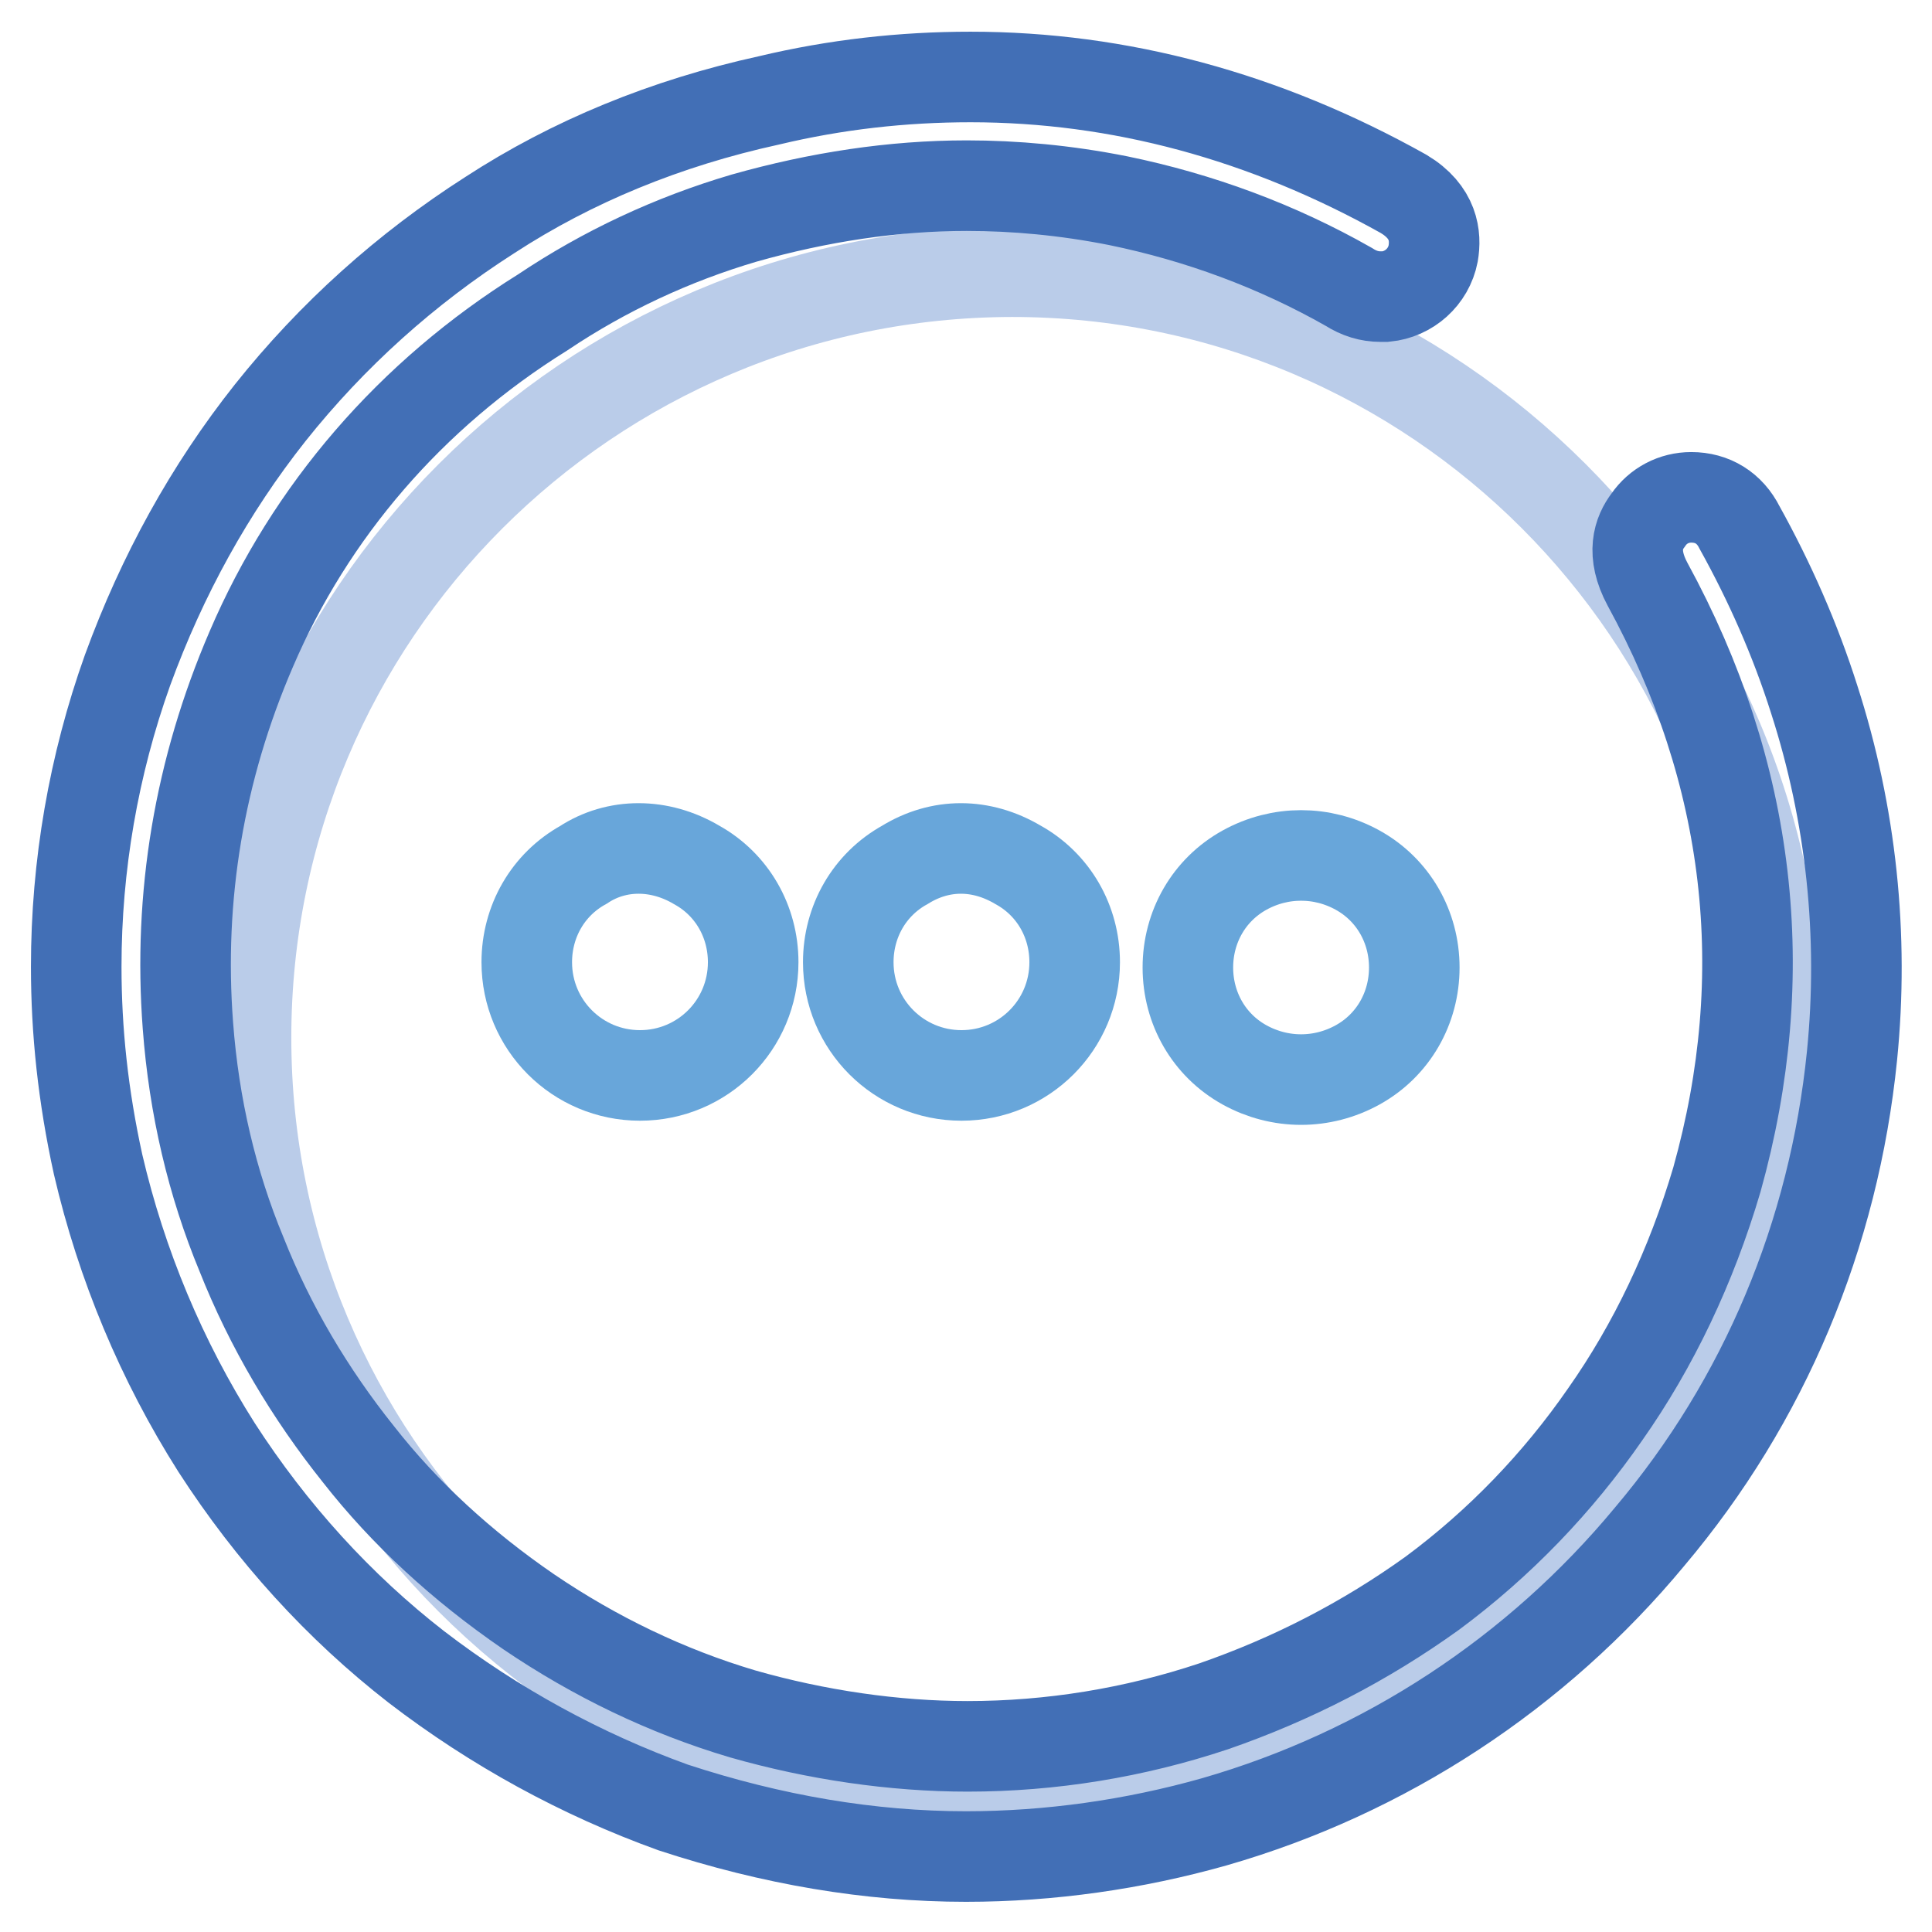
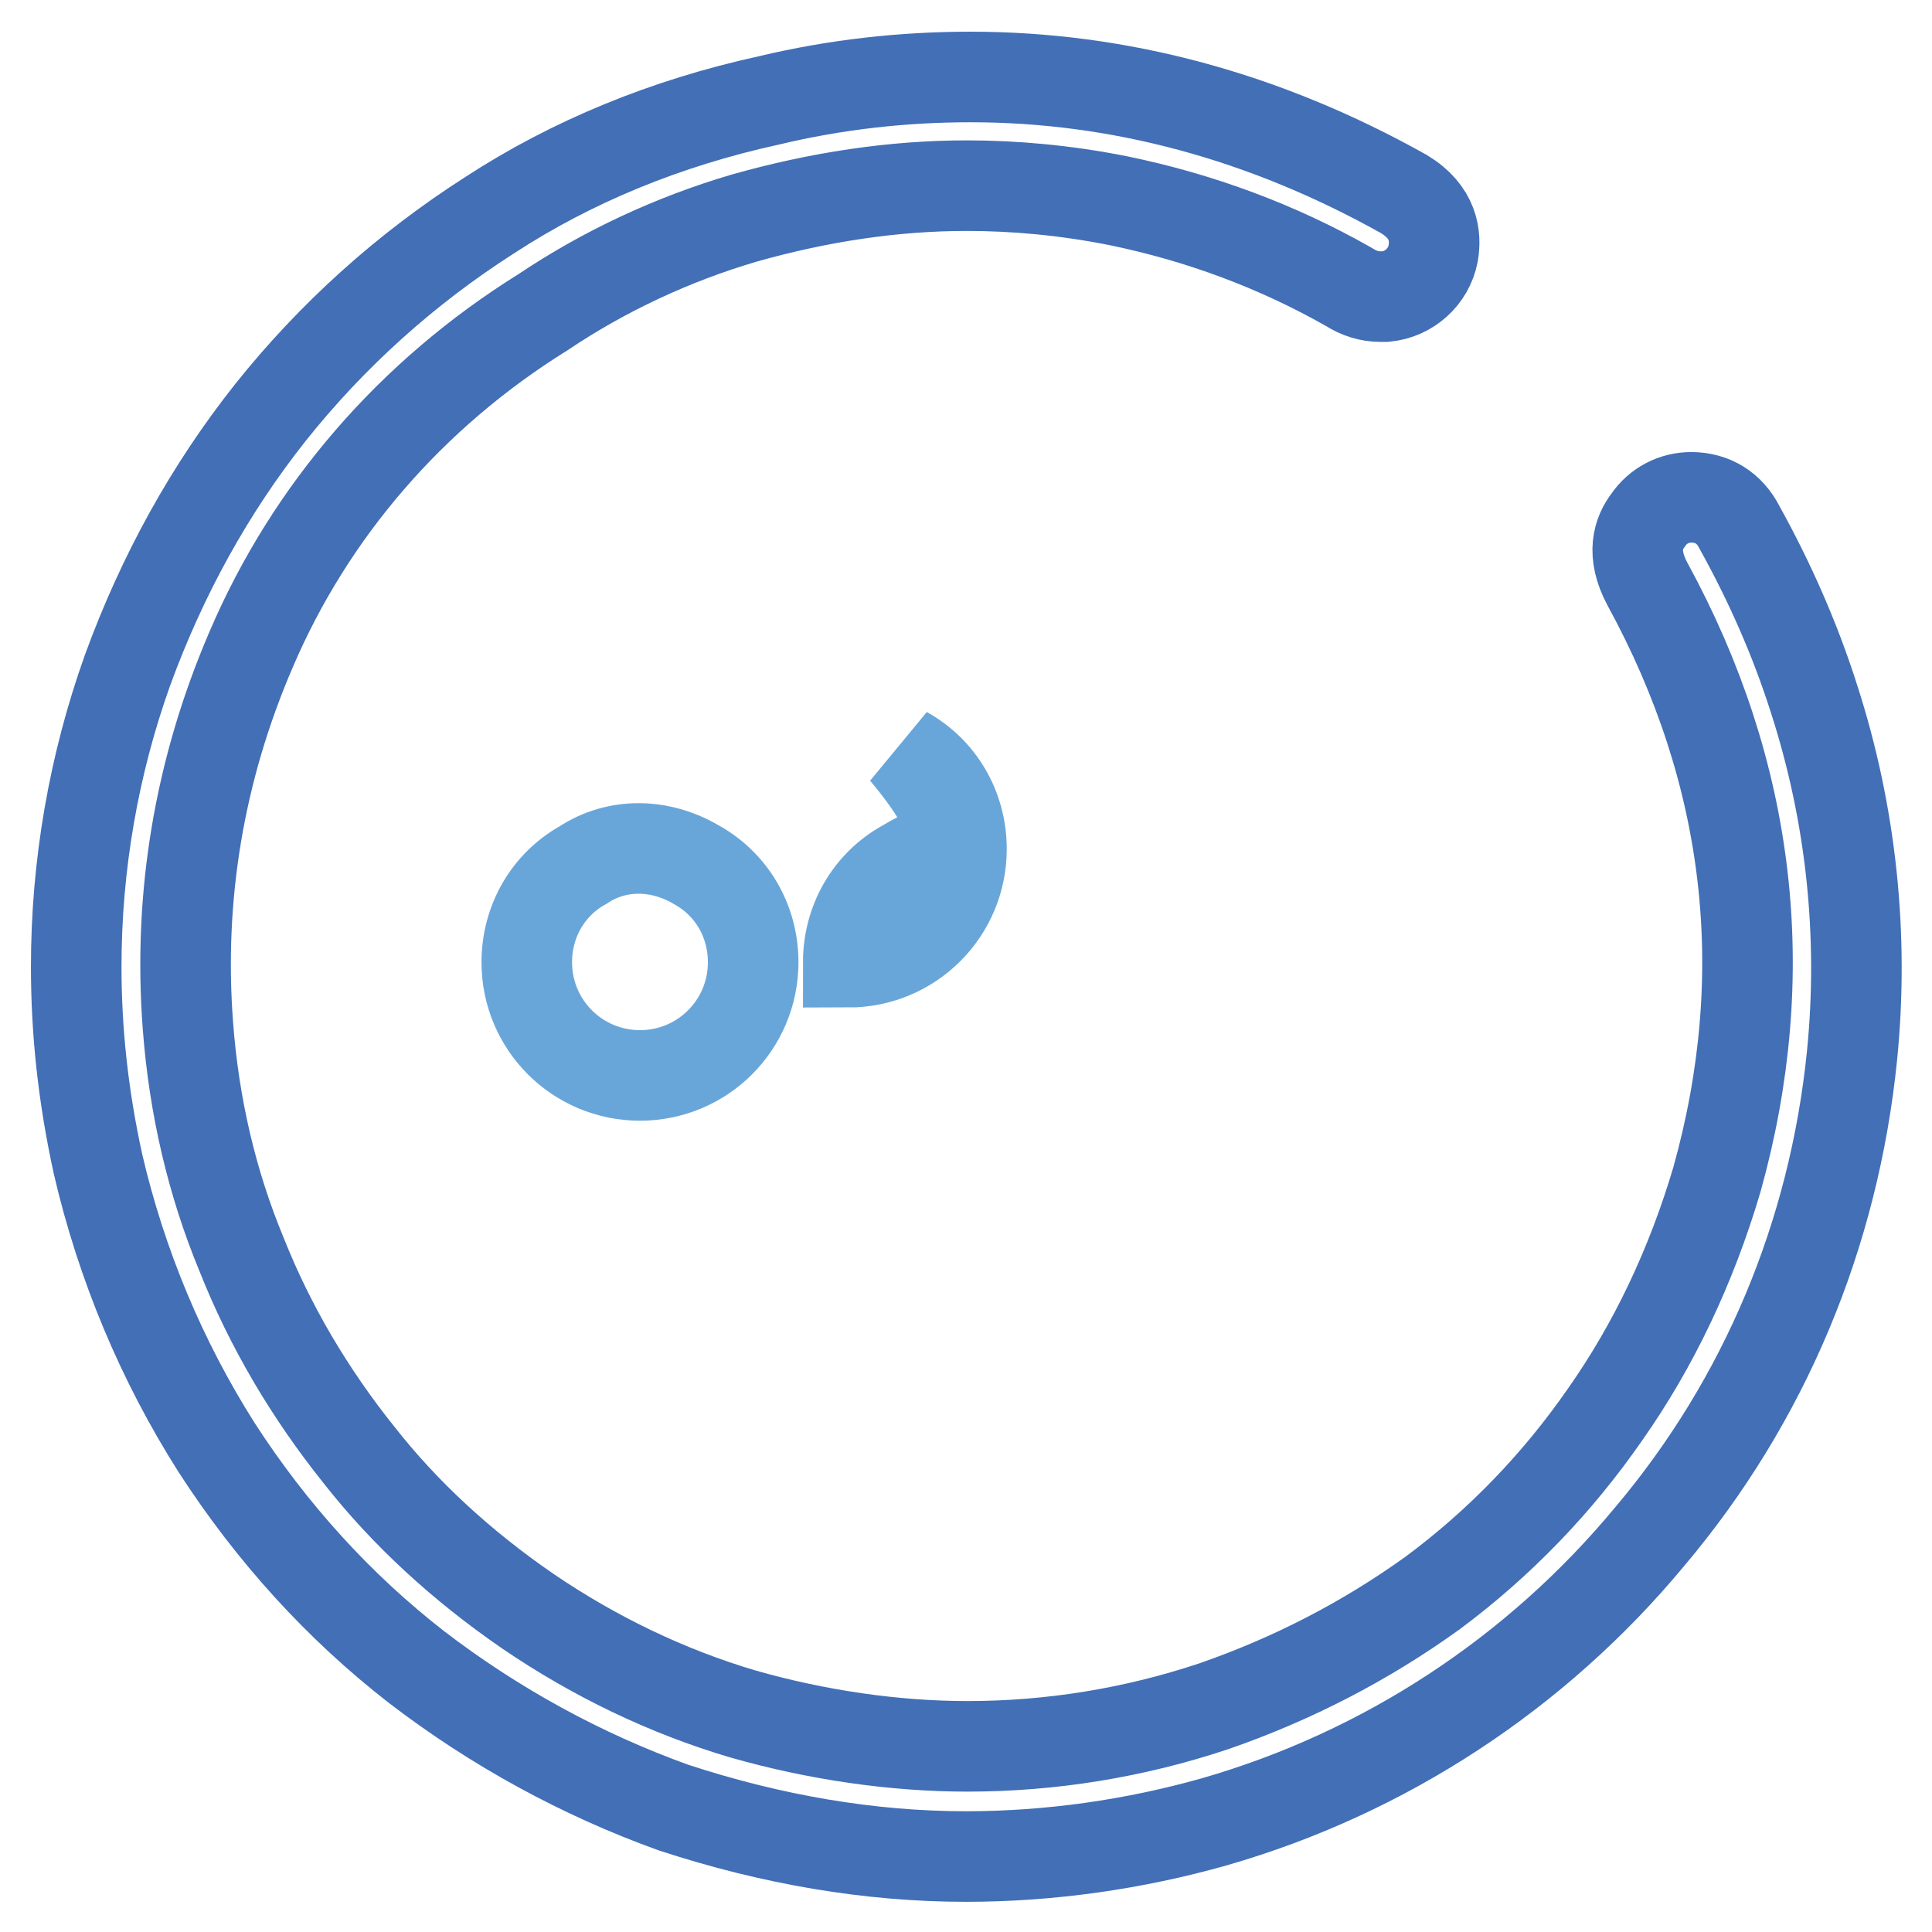
<svg xmlns="http://www.w3.org/2000/svg" version="1.1" x="0px" y="0px" viewBox="0 0 256 256" enable-background="new 0 0 256 256" xml:space="preserve">
  <g>
-     <path stroke-width="12" fill-opacity="0" stroke="#bacce9" d="M32.6,137.5c0,56,45.4,101.5,101.5,101.5c56,0,101.5-45.4,101.5-101.5l0,0c0-56-45.4-101.5-101.5-101.5 C78,36.1,32.6,81.5,32.6,137.5L32.6,137.5z" />
-     <path stroke-width="12" fill-opacity="0" stroke="#68a6da" d="M179.9,115.3c-4.7-2.6-10.3-2.6-15,0c-4.7,2.6-7.5,7.5-7.5,12.9c0,5.4,2.8,10.3,7.5,12.9 c4.7,2.6,10.3,2.6,15,0c4.7-2.6,7.5-7.5,7.5-12.9C187.4,122.8,184.6,117.9,179.9,115.3z" />
    <path stroke-width="12" fill-opacity="0" stroke="#426fb6" d="M128,246c-12.7,0-25.7-2.2-38.8-6.5l0,0c-12.2-4.4-23.7-10.7-34-18.6c-10.3-8-19.2-17.8-26.5-29.1 c-7.3-11.5-12.6-24.2-15.7-37.5v0c-2-9.1-2.9-17.7-2.9-26.2c0-13.4,2.3-26.7,6.8-39.3c4.6-12.6,10.9-24,18.9-34.1 c8.2-10.3,18-19.1,29.1-26.2c10.9-7.1,23.3-12.2,37-15.2c8.8-2.1,17.7-3.1,26.7-3.1c19.7,0,39,5.2,57.4,15.5l0,0 c4,2.4,4.3,5.6,3.9,7.9v0c-0.6,3.1-3.2,5.4-6.3,5.7h-0.7c-1.4,0-2.8-0.4-4.2-1.3c-9.5-5.4-19.8-9.2-30.5-11.4c-7-1.4-13.8-2-20.1-2 c-9.7,0-19.6,1.5-29.5,4.3c-9.5,2.8-18.5,7-26.7,12.5l0,0C54.4,52.3,41.1,67.8,33.3,86c-6.9,16-9.7,32.8-8.4,49.9 c0.8,10.7,3.2,20.9,7.1,30.3c3.8,9.6,9.1,18.5,15.5,26.5l0,0c6.1,7.8,13.7,14.8,22.6,20.9c8.7,5.9,18.2,10.5,28.3,13.5 c9.8,2.8,20.1,4.3,29.8,4.3c11.1,0,22.1-1.8,32.6-5.3c10.4-3.6,20.1-8.6,29-15c8.9-6.6,16.6-14.6,22.9-23.7 c6.4-9.1,11.4-19.6,14.8-31.1c7.6-27.2,4.5-53.8-9.2-78.9c-2.2-4.1-1.2-6.8,0.1-8.5c1.3-1.9,3.4-3,5.7-3c2.8,0,5.1,1.4,6.4,4 c4,7.2,7.4,14.9,9.9,22.8c4.9,15.2,6.6,31.3,5,47.2c-2.4,23.7-11.6,45.7-26.8,63.7c-15,18.1-35.1,31.3-57.7,37.8 C150.3,244.4,139.1,246,128,246z" />
-     <path stroke-width="12" fill-opacity="0" stroke="#68a6da" d="M119.9,114.6c-4.7,2.6-7.5,7.5-7.5,12.9c0,8.3,6.7,15,15,15c8.3,0,15-6.7,15-15c0-5.4-2.8-10.3-7.5-12.9 C130,111.7,124.6,111.7,119.9,114.6z M77.3,114.6c-4.7,2.6-7.5,7.5-7.5,12.9c0,8.3,6.7,15,15,15c8.3,0,15-6.7,15-15 c0-5.4-2.8-10.3-7.5-12.9C87.4,111.7,81.7,111.7,77.3,114.6L77.3,114.6z" />
+     <path stroke-width="12" fill-opacity="0" stroke="#68a6da" d="M119.9,114.6c-4.7,2.6-7.5,7.5-7.5,12.9c8.3,0,15-6.7,15-15c0-5.4-2.8-10.3-7.5-12.9 C130,111.7,124.6,111.7,119.9,114.6z M77.3,114.6c-4.7,2.6-7.5,7.5-7.5,12.9c0,8.3,6.7,15,15,15c8.3,0,15-6.7,15-15 c0-5.4-2.8-10.3-7.5-12.9C87.4,111.7,81.7,111.7,77.3,114.6L77.3,114.6z" />
  </g>
</svg>